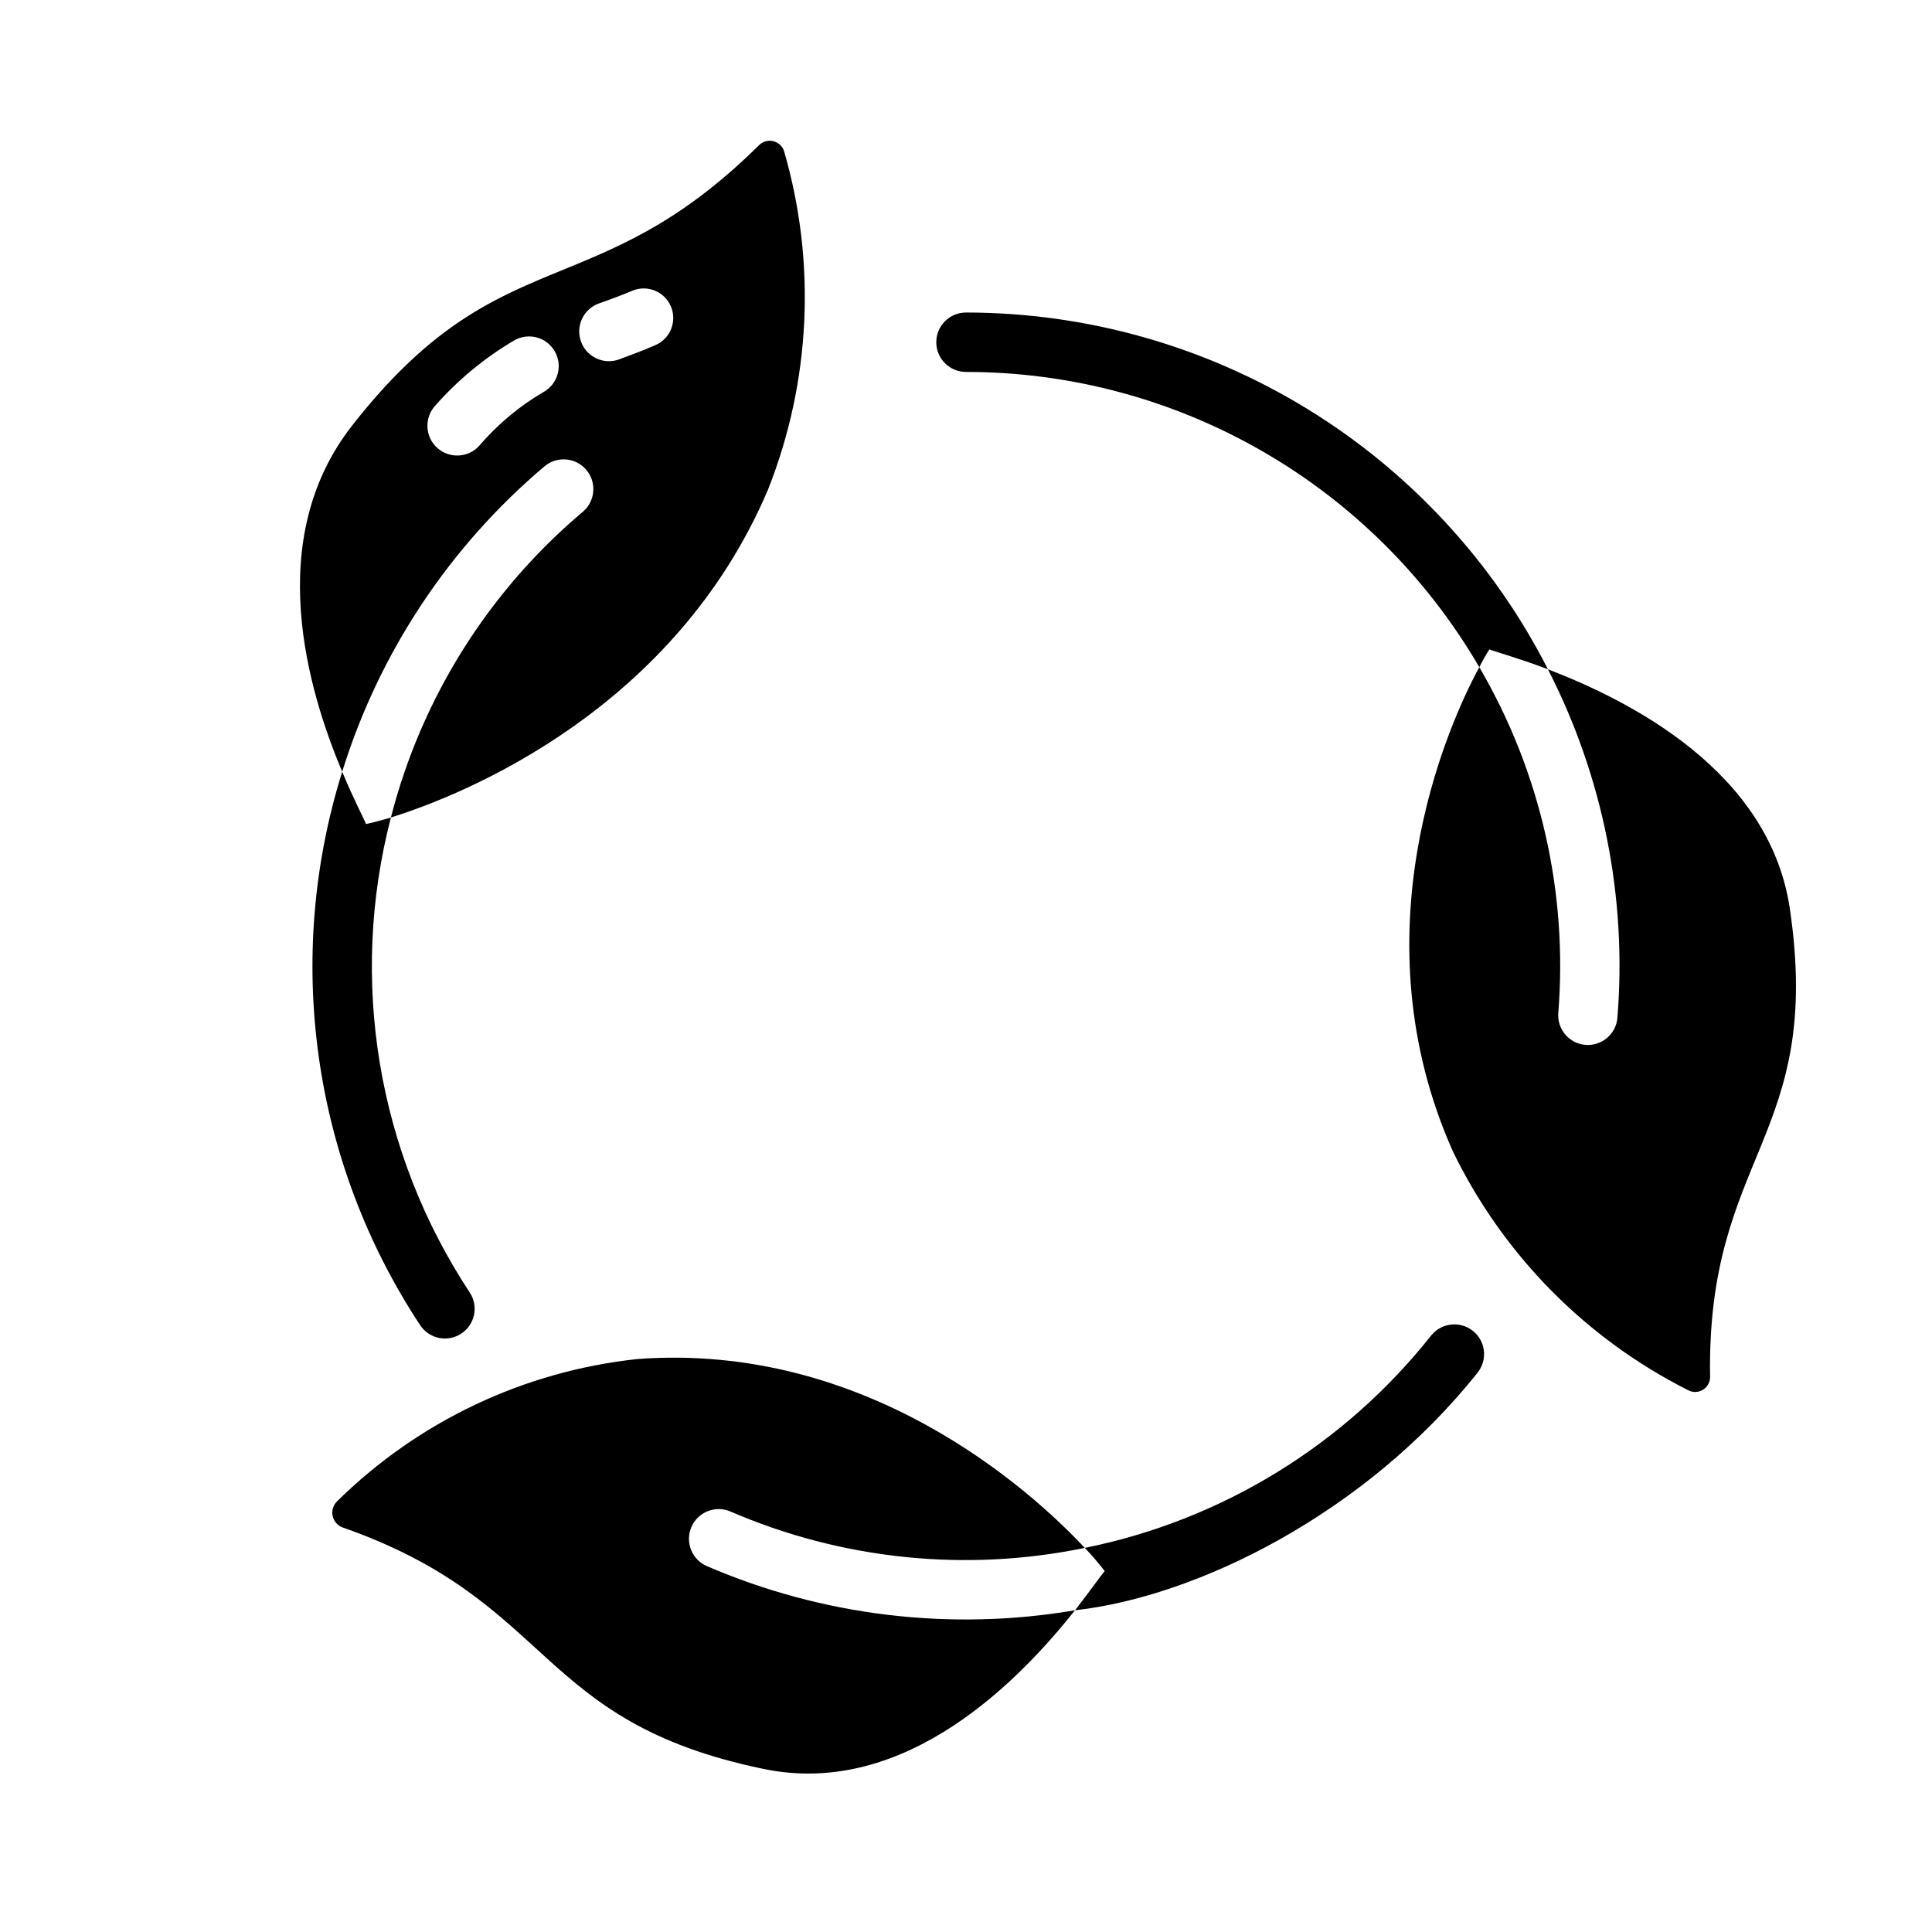
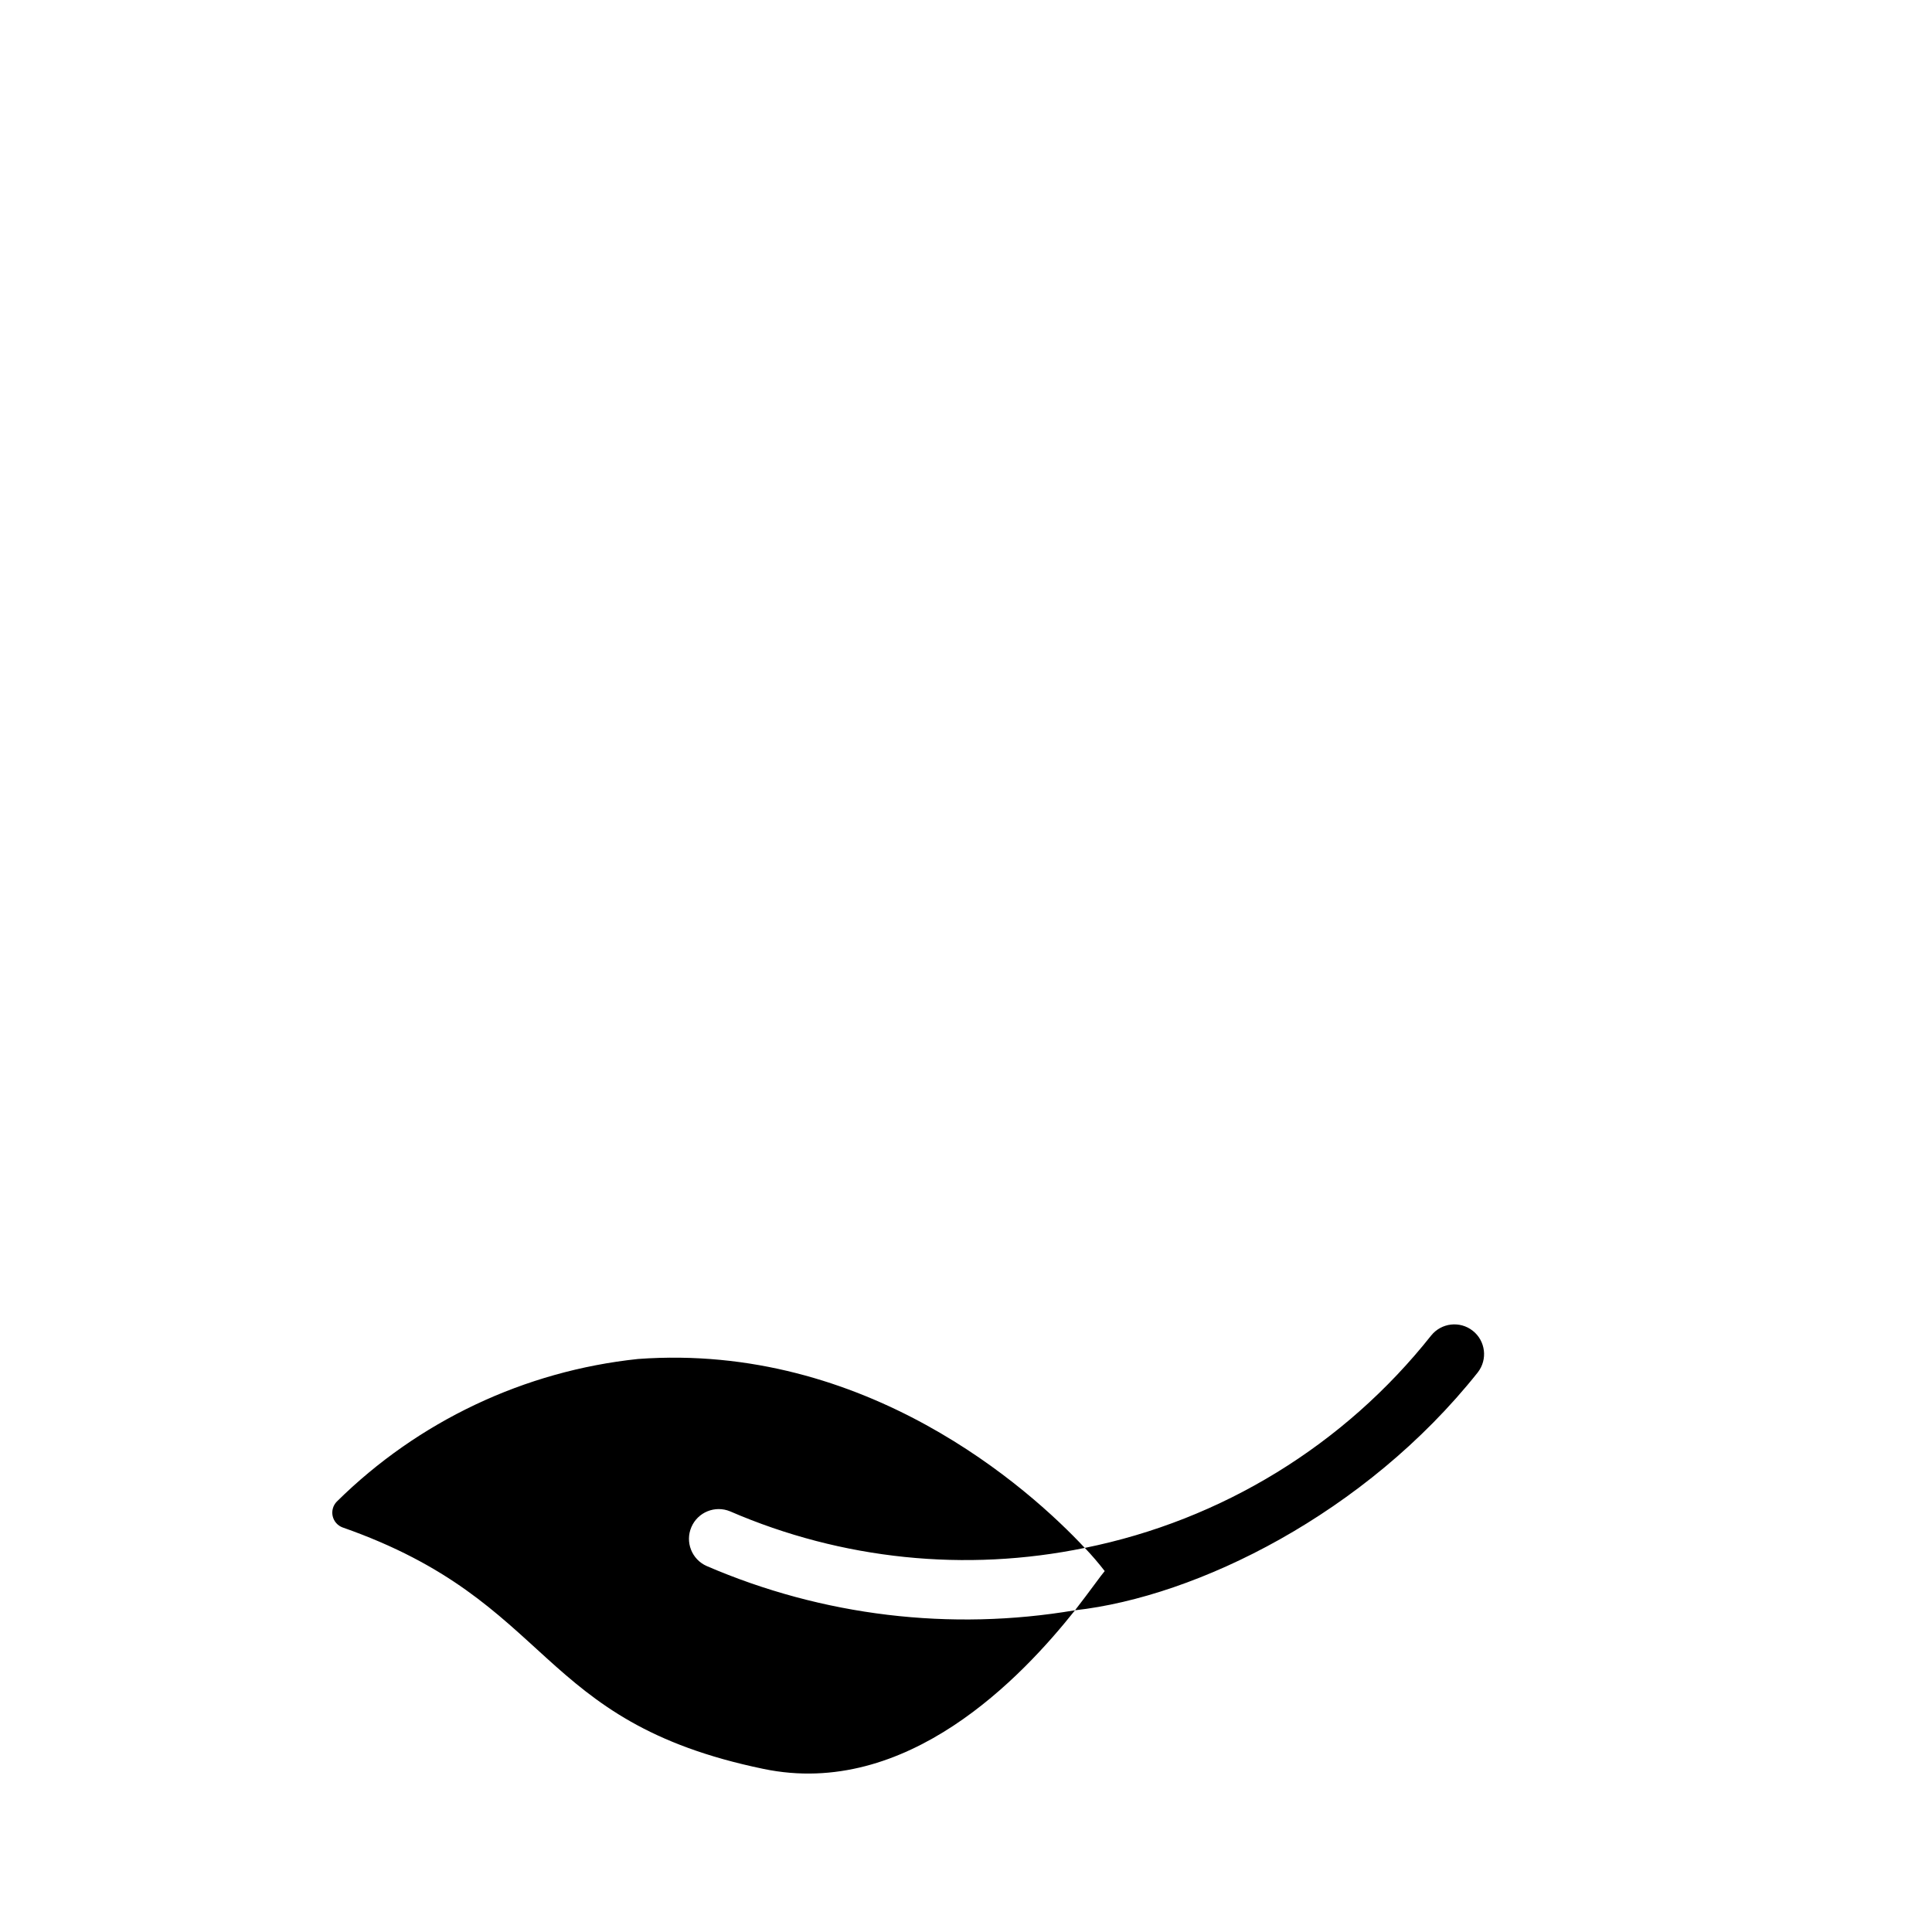
<svg xmlns="http://www.w3.org/2000/svg" fill="#000000" width="800px" height="800px" version="1.1" viewBox="144 144 512 512">
  <g>
    <path d="m428.89 570.74c-14.012 17.633-44.477 49.988-82.578 42.035-60.848-12.602-55.012-44.188-111.55-64v0.004c-1.324-0.504-2.301-1.641-2.606-3.019-0.301-1.383 0.117-2.824 1.109-3.832 21.551-21.285 49.699-34.609 79.82-37.785 60.379-4.41 103.68 34.32 118.39 50.066h0.004c-31.582 6.508-64.402 3.125-93.992-9.684-3.988-1.652-8.562 0.207-10.262 4.172-1.703 3.965 0.098 8.562 4.043 10.312 30.723 13.254 64.625 17.328 97.613 11.73zm94.387-72.816h-0.004c-22.984 29.02-55.5 48.961-91.785 56.285 1.859 1.953 3.621 4.004 5.273 6.141-1.023 1.18-3.777 5.117-7.871 10.391 32.336-3.594 76.988-25.613 106.75-63.055h-0.004c2.656-3.414 2.062-8.332-1.336-11.016-3.394-2.68-8.316-2.121-11.023 1.254z" />
-     <path d="m597.19 508.87c0.023 1.402-0.699 2.711-1.898 3.438-1.199 0.73-2.691 0.77-3.926 0.105-27.105-13.66-48.98-35.84-62.266-63.133-25.742-57.465-1.969-112.1 6.926-128.47 16.191 27.684 23.5 59.664 20.938 91.633-0.348 4.324 2.879 8.113 7.203 8.461 4.328 0.348 8.117-2.875 8.465-7.203 2.566-31.895-3.812-63.871-18.422-92.34 21.727 8.344 58.566 26.922 64.078 63.211 9.09 60.938-22.062 65.227-21.098 124.3zm-197.19-282.05c-4.348 0-7.875 3.527-7.875 7.875s3.527 7.871 7.875 7.871c56.035 0.016 107.84 29.816 136.03 78.246 0.809-1.621 1.699-3.195 2.676-4.723 1.73 0.707 7.637 2.281 15.508 5.273-14.492-28.438-36.566-52.32-63.781-69.004-27.215-16.684-58.512-25.523-90.43-25.539z" />
-     <path d="m351.82 184.15c-0.406-1.355-1.5-2.394-2.875-2.734-1.371-0.336-2.824 0.074-3.816 1.082-43.777 43.289-68.48 23.988-107.77 74.23-23.852 30.387-11.574 70.613-2.676 91.789 9.785-31.535 28.383-59.617 53.605-80.926 3.328-2.805 8.297-2.379 11.102 0.945 2.805 3.328 2.379 8.297-0.945 11.102-24.973 21.047-42.75 49.363-50.852 81 19.523-6.062 75.258-28.652 99.977-86.984h-0.004c11.293-28.539 12.785-60.023 4.25-89.504zm-63.684 63.684c-6.484 3.777-12.285 8.621-17.16 14.328-2.922 3.191-7.875 3.434-11.094 0.539s-3.504-7.844-0.637-11.09c6.039-6.879 13.133-12.75 21.02-17.395 3.762-2.176 8.57-0.887 10.746 2.871 2.172 3.762 0.887 8.574-2.875 10.746zm29.52-12.359c-3.227 1.418-6.453 2.598-9.605 3.777h0.004c-4.078 1.469-8.578-0.629-10.074-4.699-1.492-4.07 0.582-8.582 4.641-10.098 2.914-1.023 5.902-2.125 8.895-3.387 3.981-1.695 8.578 0.156 10.273 4.133 1.695 3.981-0.152 8.578-4.133 10.273zm-62.27 259.78h0.004c-14.125-21.391-23.309-45.652-26.891-71.035-3.582-25.379-1.469-51.238 6.188-75.699 2.992 7.242 5.668 12.203 6.297 13.855 0.867-0.156 3.148-0.707 6.613-1.73v-0.004c-11.195 43.055-3.582 88.836 20.938 125.95 2.332 3.629 1.309 8.457-2.293 10.828-3.602 2.371-8.438 1.406-10.852-2.168z" />
  </g>
</svg>